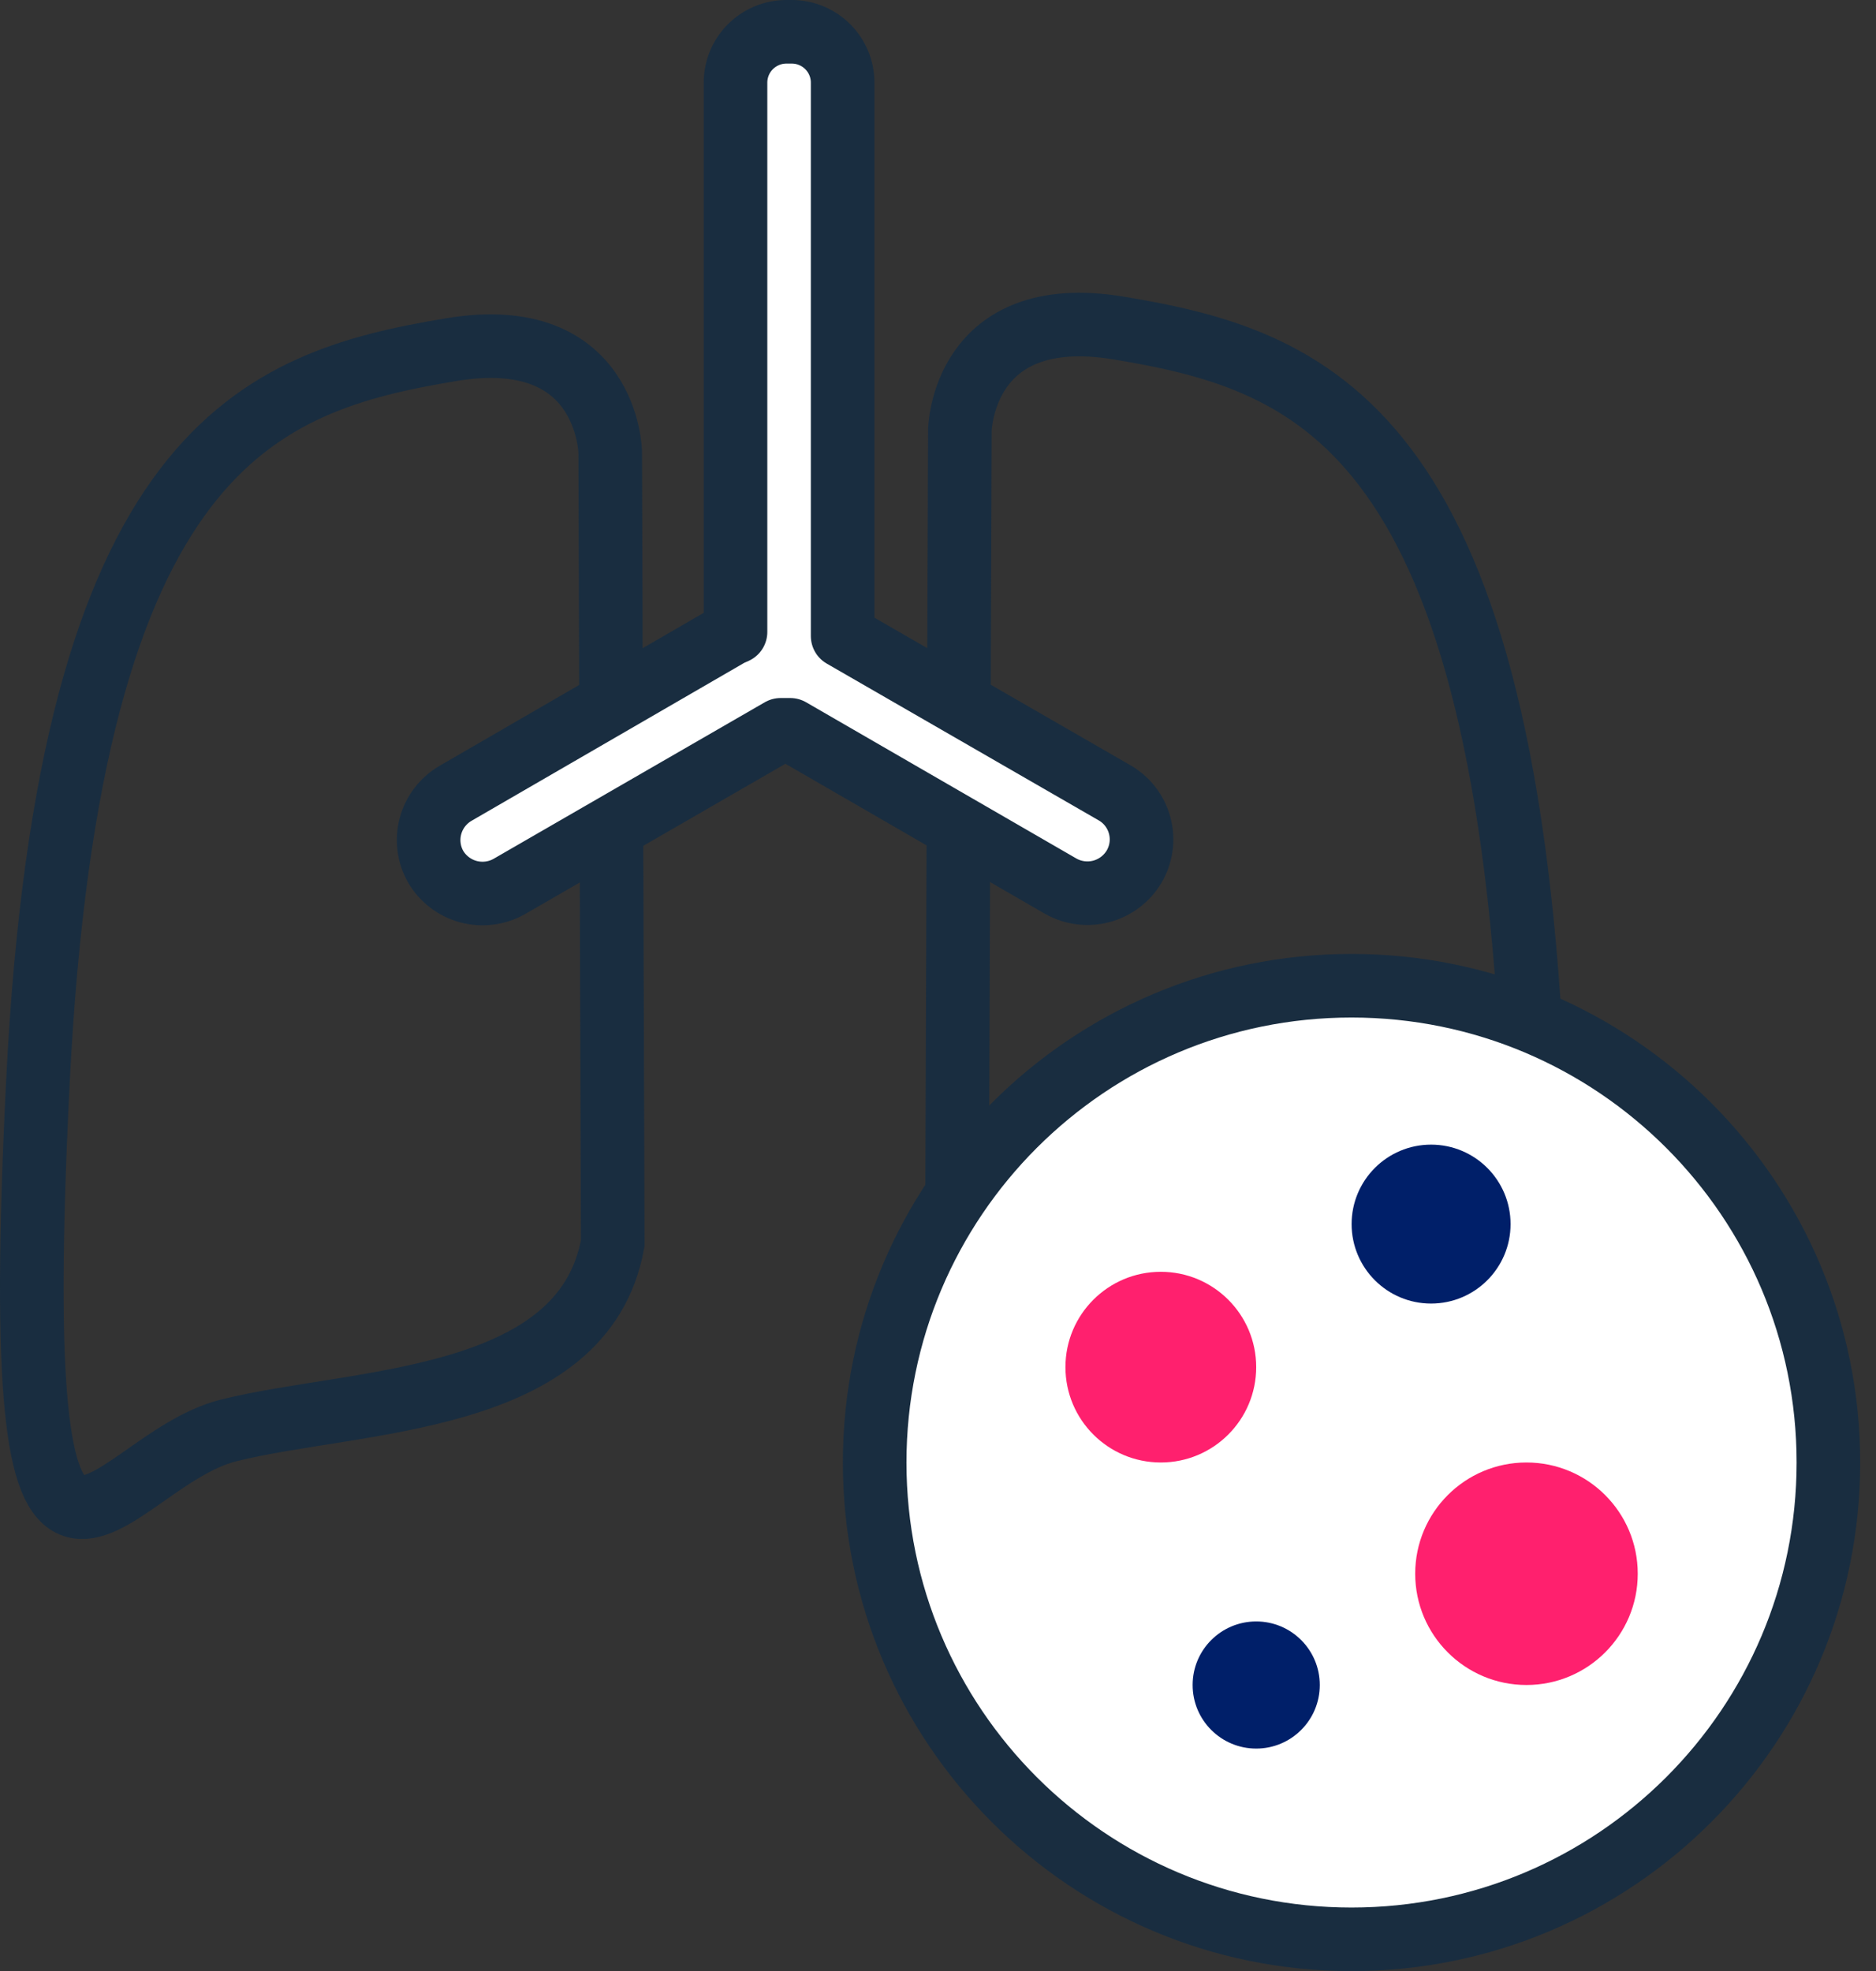
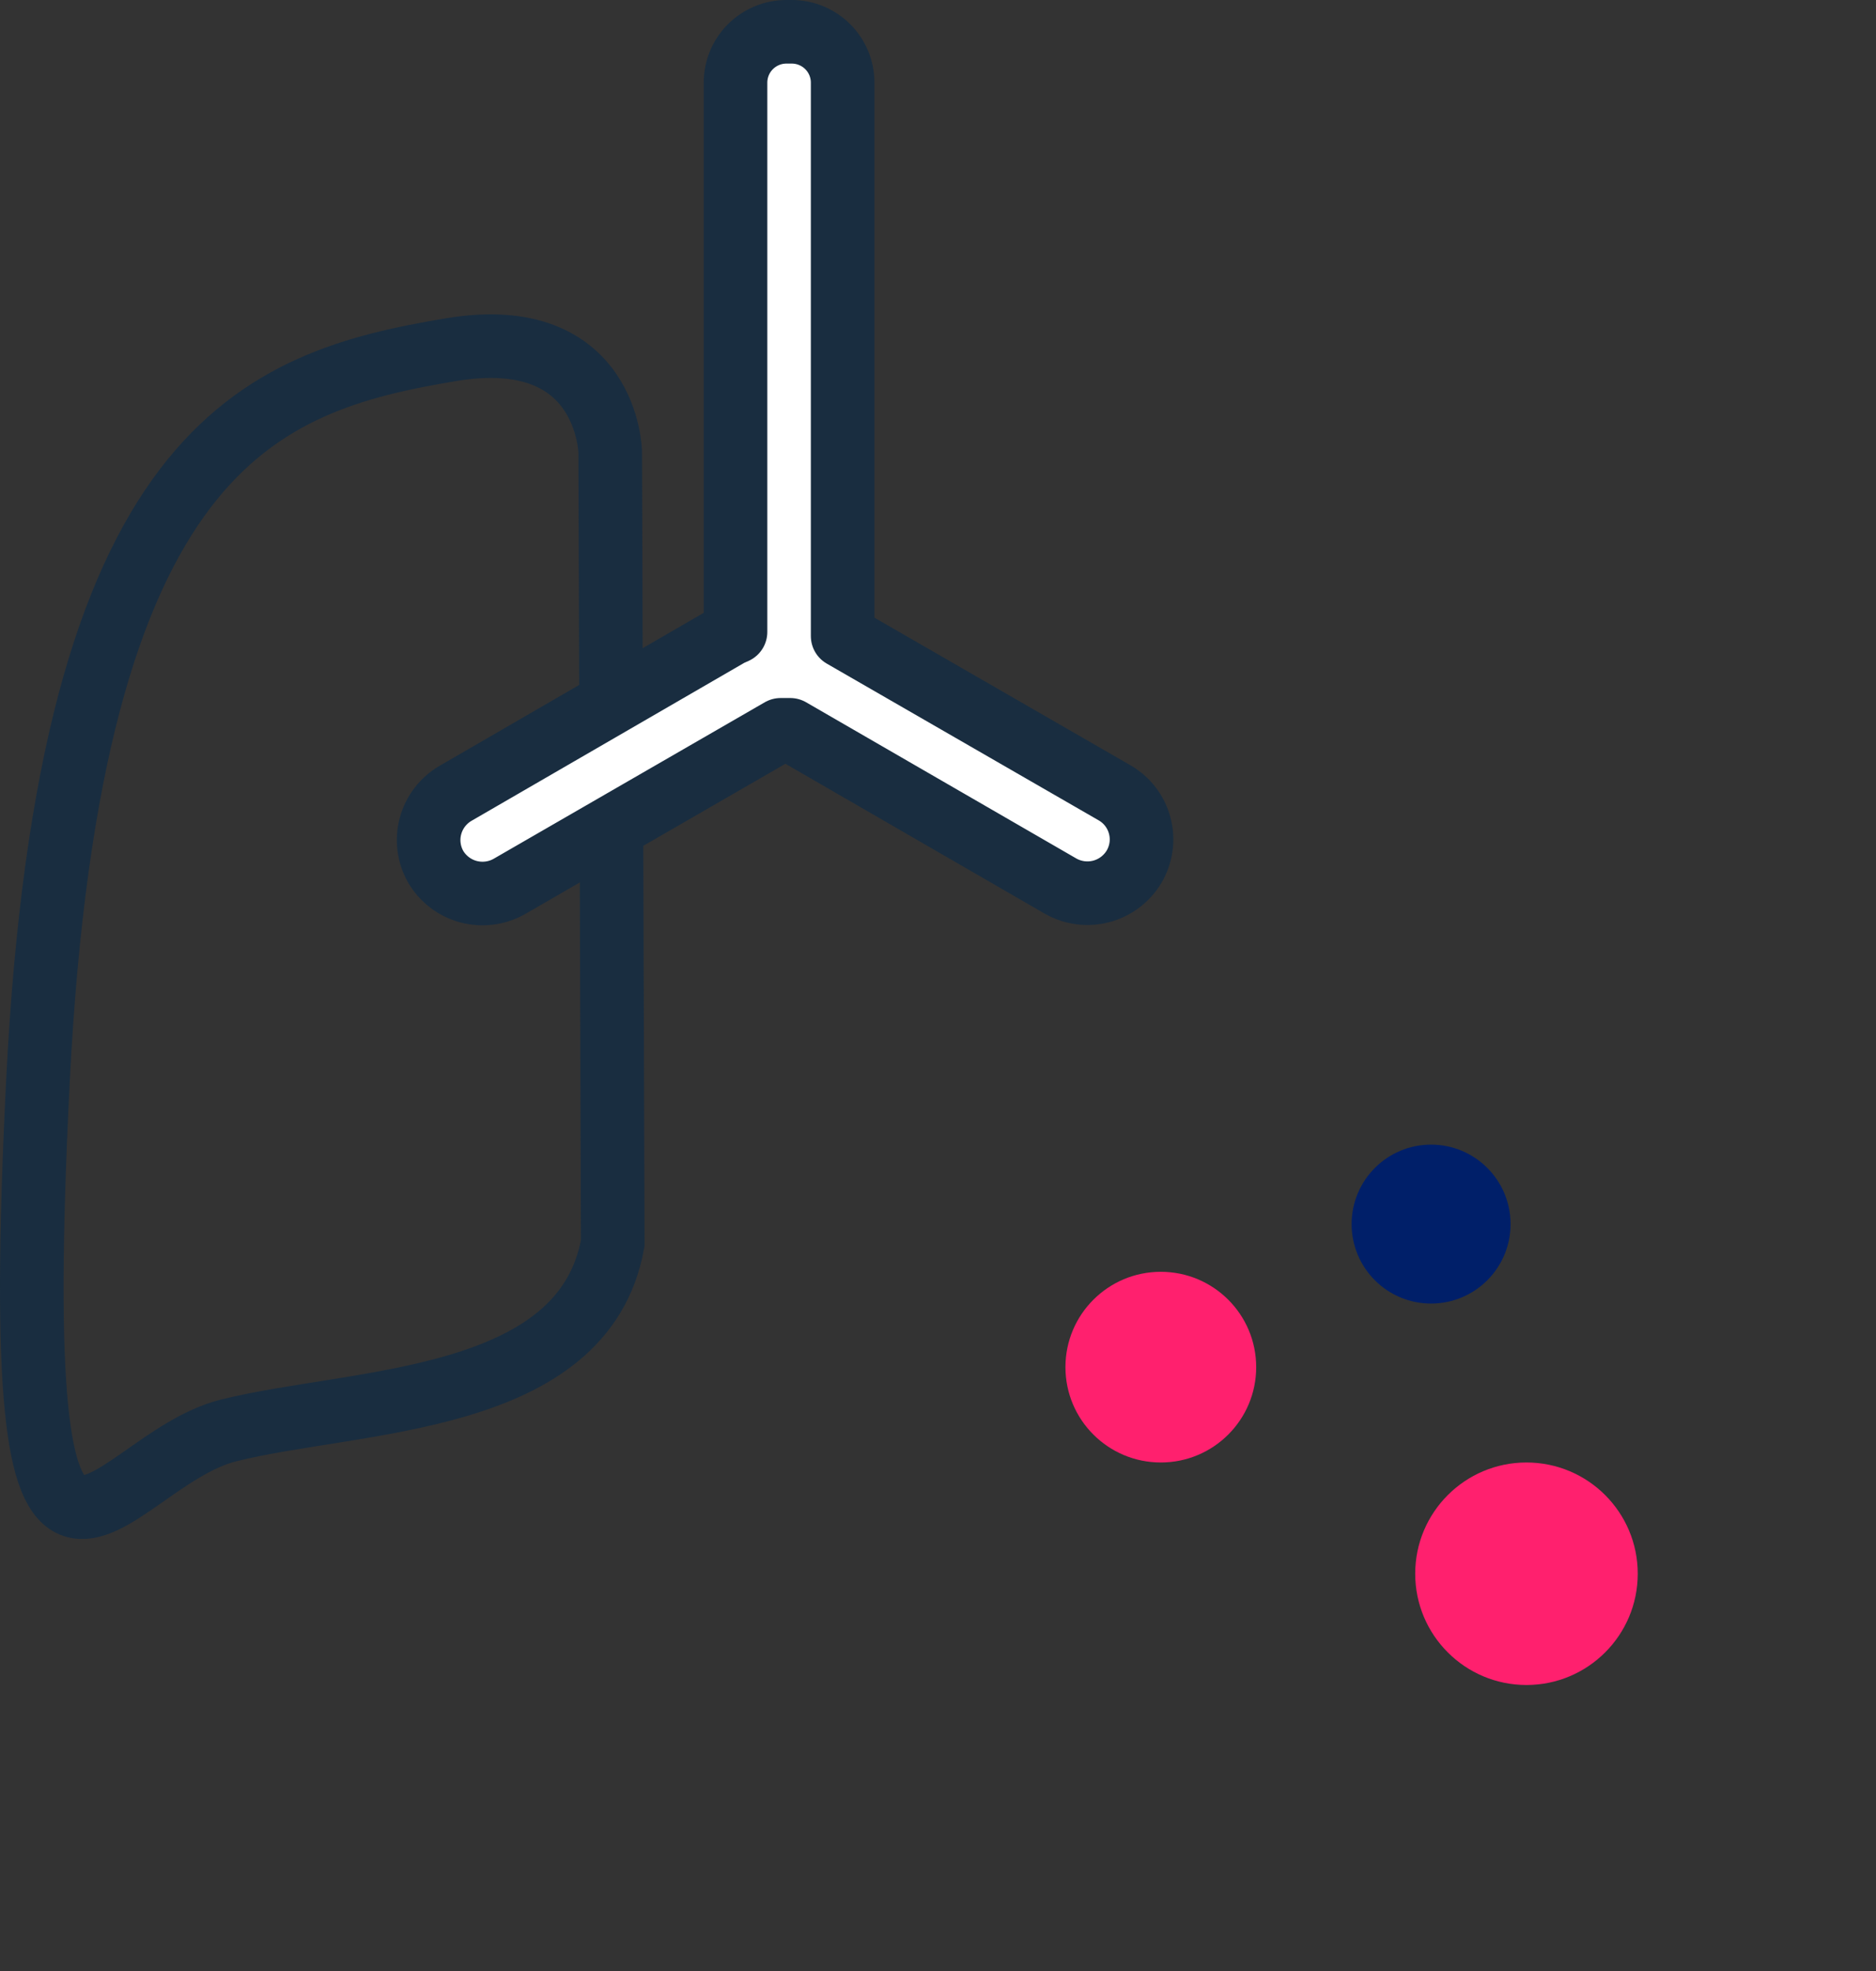
<svg xmlns="http://www.w3.org/2000/svg" width="59" height="62" viewBox="0 0 59 62" fill="none">
  <rect x="0" y="0" width="59" height="62" fill="#333333" stroke="none" />
  <path d="M19.271 39.104C18.351 44.203 11.192 43.993 7.193 44.993C3.193 45.992 0.194 53.991 1.194 33.995C2.194 13.998 8.193 11.998 14.192 10.998C19.121 10.178 19.191 14.218 19.191 14.218L19.271 39.104Z" stroke="#192D40" stroke-width="2" stroke-miterlimit="10" />
-   <path d="M30.098 38.424C31.017 43.523 38.186 43.313 42.186 44.313C46.185 45.313 49.184 53.312 48.185 33.315C47.185 13.318 41.186 11.319 35.187 10.319C30.248 9.499 30.188 13.538 30.188 13.538L30.098 38.424Z" stroke="#192D40" stroke-width="2" stroke-miterlimit="10" />
-   <path d="M42.505 61.001C50.788 61.001 57.503 54.286 57.503 46.003C57.503 37.721 50.788 31.006 42.505 31.006C34.222 31.006 27.508 37.721 27.508 46.003C27.508 54.286 34.222 61.001 42.505 61.001Z" fill="white" stroke="#192D40" stroke-width="2" stroke-miterlimit="10" />
  <path d="M36.507 46.002C38.164 46.002 39.507 44.66 39.507 43.003C39.507 41.346 38.164 40.004 36.507 40.004C34.851 40.004 33.508 41.346 33.508 43.003C33.508 44.66 34.851 46.002 36.507 46.002Z" fill="#FF206E" />
  <path d="M45.007 41.003C46.388 41.003 47.507 39.884 47.507 38.504C47.507 37.123 46.388 36.004 45.007 36.004C43.627 36.004 42.508 37.123 42.508 38.504C42.508 39.884 43.627 41.003 45.007 41.003Z" fill="#001F69" />
-   <path d="M39.508 55.001C40.612 55.001 41.507 54.106 41.507 53.001C41.507 51.897 40.612 51.002 39.508 51.002C38.403 51.002 37.508 51.897 37.508 53.001C37.508 54.106 38.403 55.001 39.508 55.001Z" fill="#001F69" />
  <path d="M48.007 53.001C49.94 53.001 51.507 51.434 51.507 49.501C51.507 47.569 49.94 46.002 48.007 46.002C46.075 46.002 44.508 47.569 44.508 49.501C44.508 51.434 46.075 53.001 48.007 53.001Z" fill="#FF206E" />
  <path d="M35.05 24.936L26.501 20.007V2.6C26.501 2.175 26.333 1.769 26.033 1.469C25.733 1.169 25.326 1 24.902 1H24.732C24.307 1 23.901 1.169 23.6 1.469C23.3 1.769 23.132 2.175 23.132 2.6V19.877L22.952 19.957L14.323 24.956C13.937 25.182 13.655 25.551 13.539 25.983C13.422 26.416 13.482 26.877 13.704 27.266C13.931 27.65 14.3 27.931 14.732 28.047C15.164 28.162 15.623 28.105 16.013 27.886L24.552 22.956H24.852L33.36 27.875C33.75 28.095 34.21 28.152 34.642 28.037C35.073 27.921 35.442 27.64 35.67 27.256C35.782 27.063 35.856 26.85 35.886 26.628C35.916 26.407 35.901 26.182 35.843 25.967C35.786 25.751 35.686 25.549 35.55 25.372C35.414 25.195 35.244 25.047 35.05 24.936Z" fill="white" stroke="#192D40" stroke-width="2" stroke-linejoin="round" />
</svg>